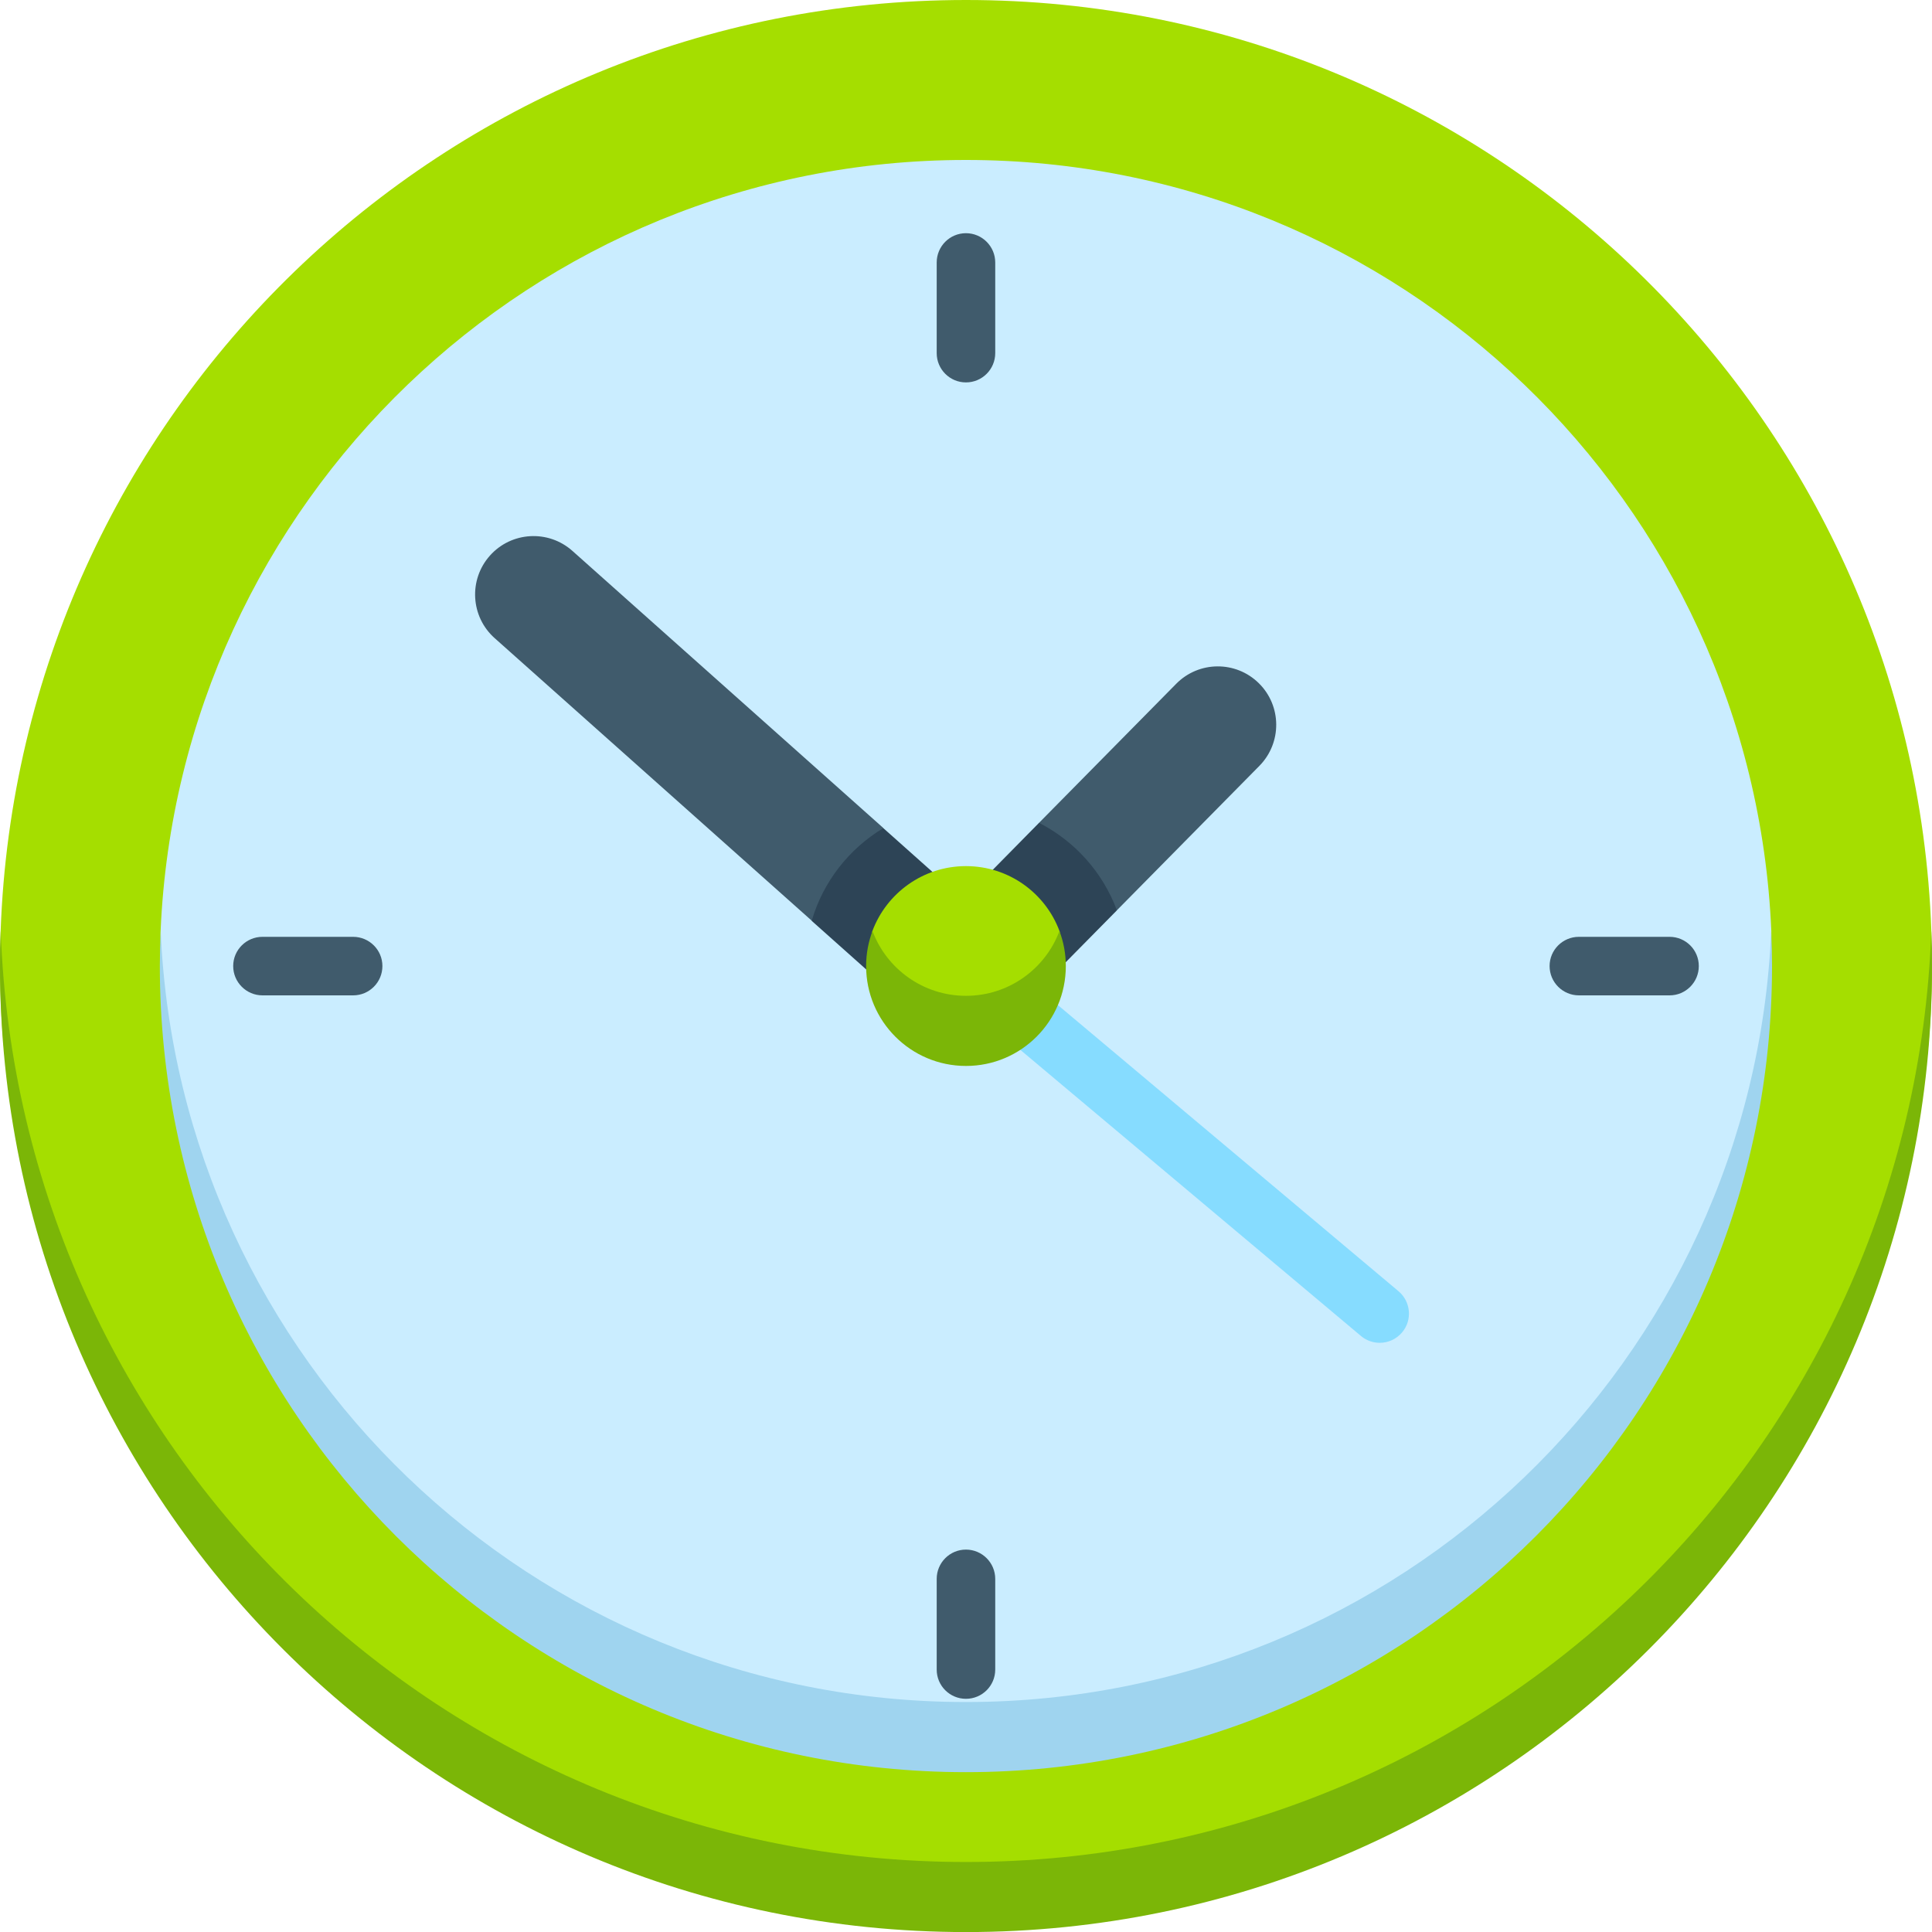
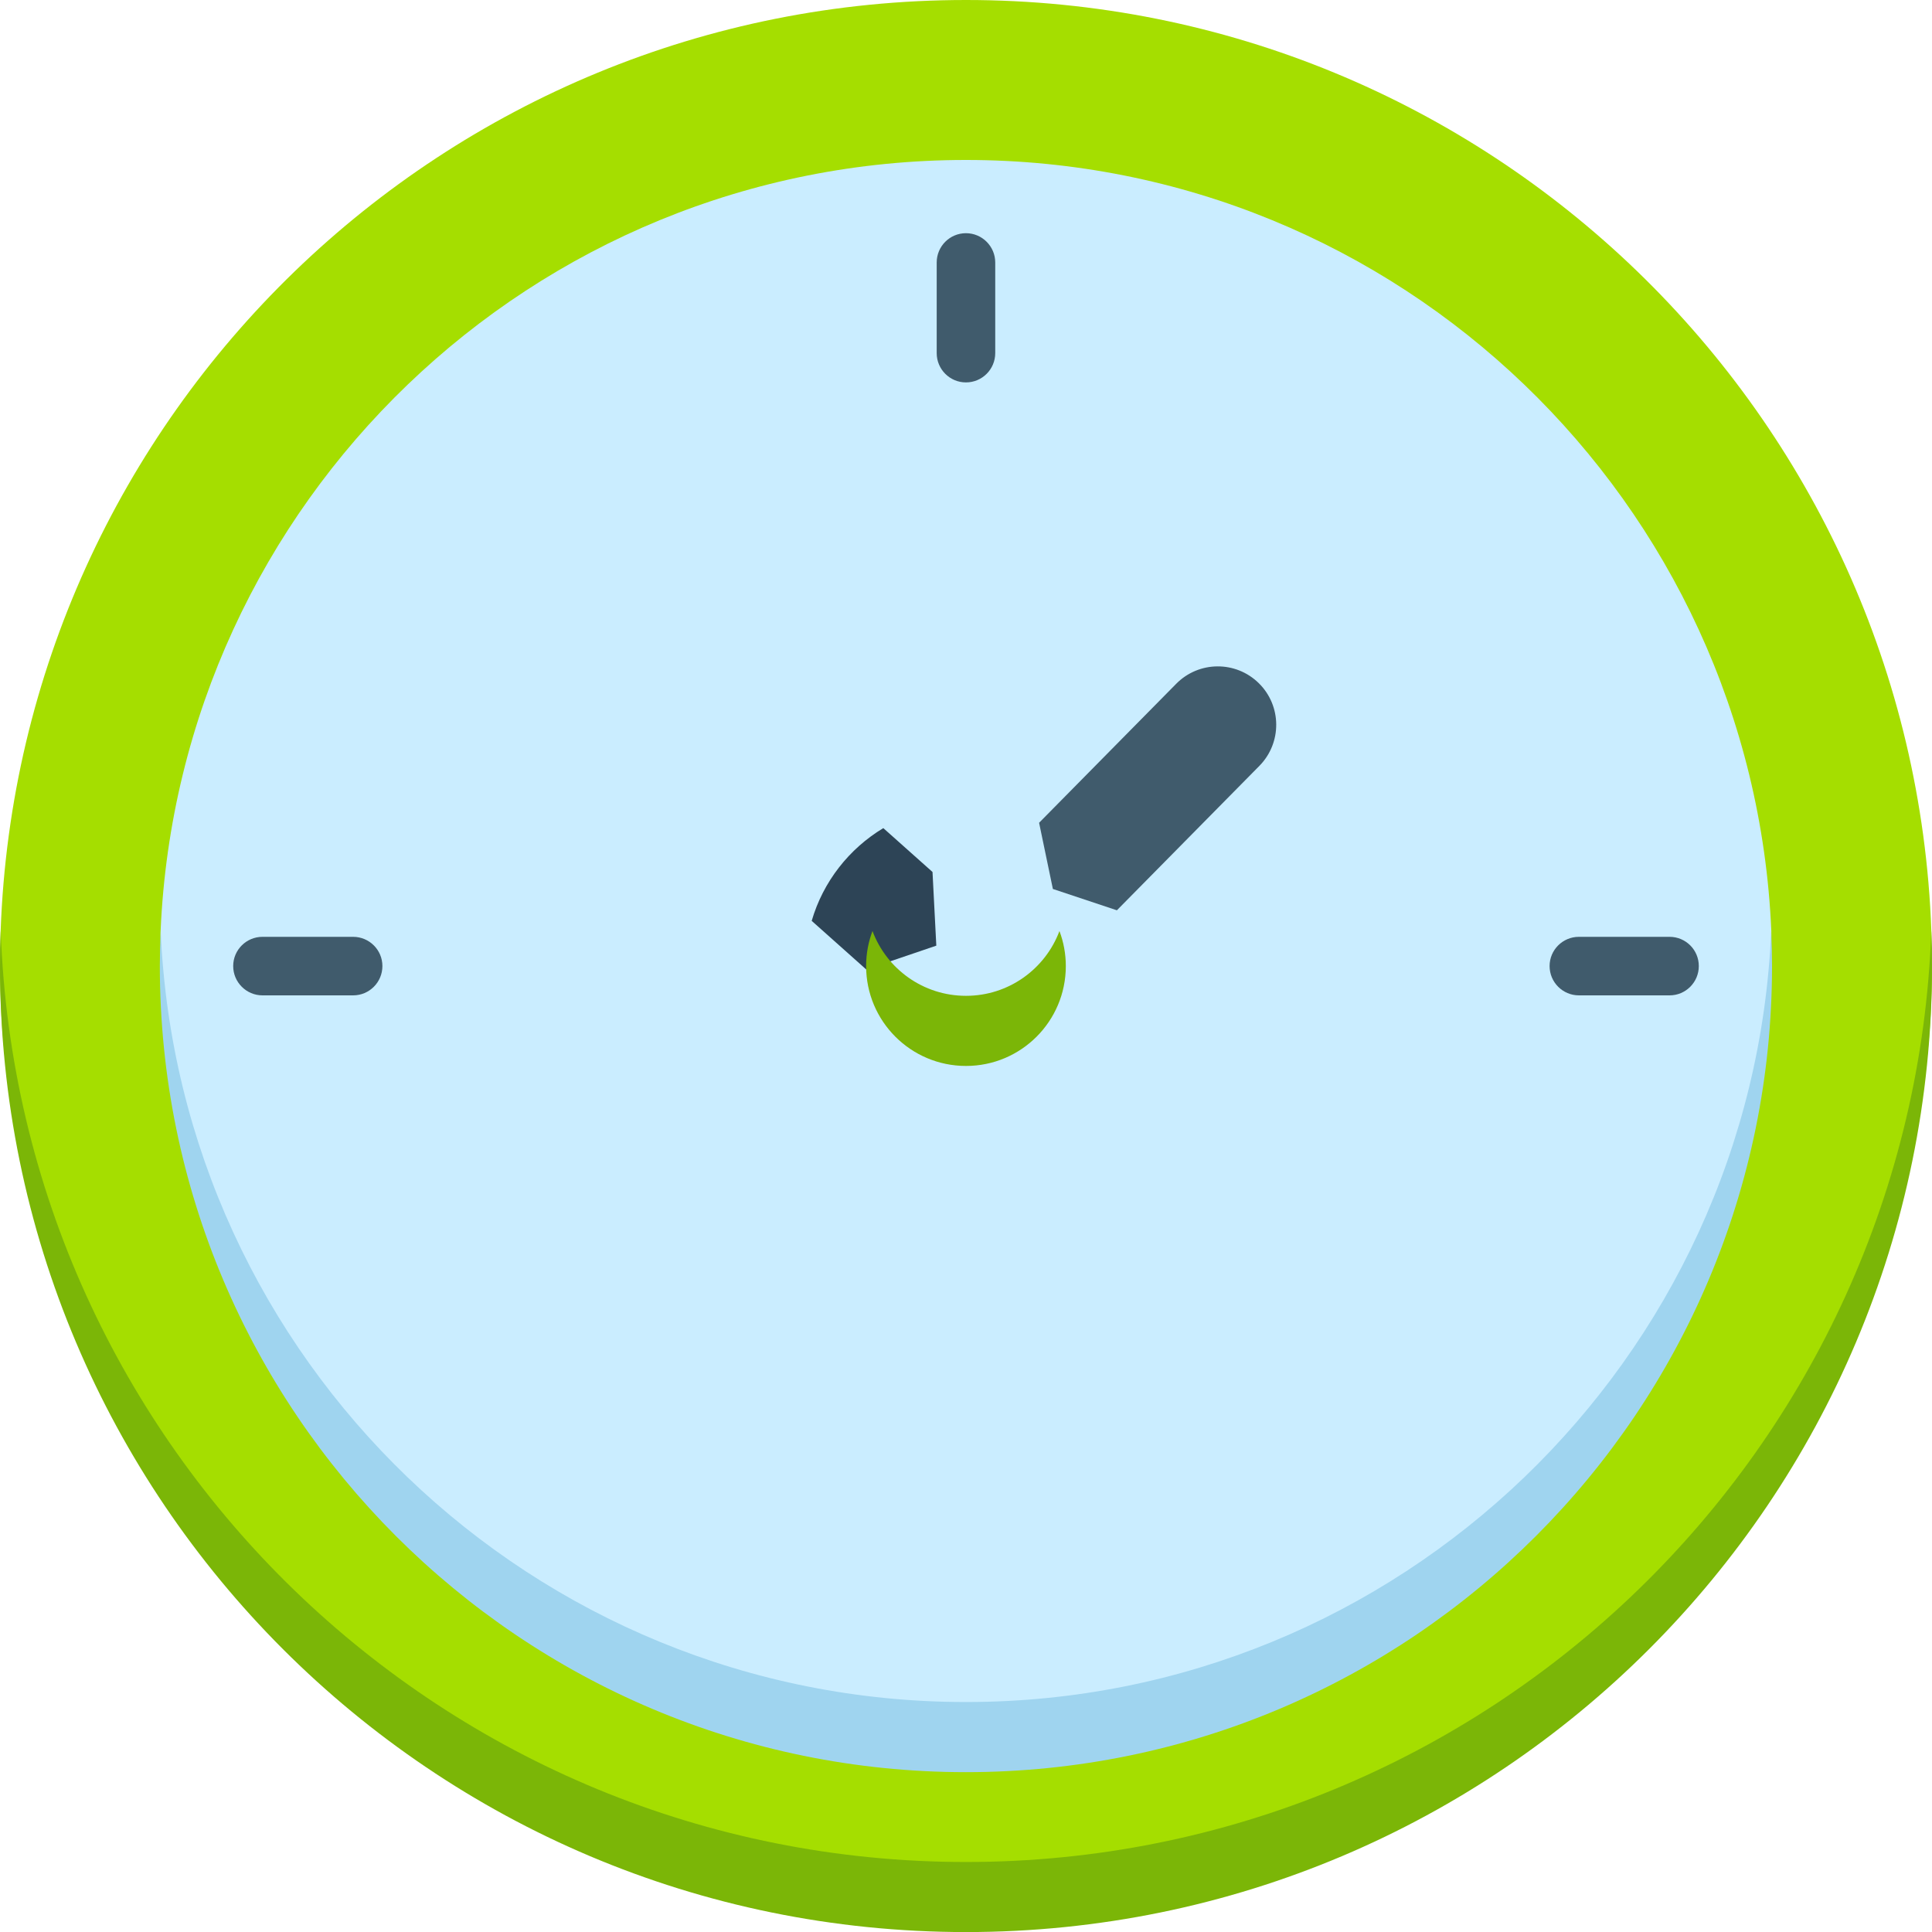
<svg xmlns="http://www.w3.org/2000/svg" width="30" height="30" viewBox="0 0 30 30" fill="none">
  <g clip-path="url(#clip0_9967_22584)">
    <path d="M30 15C30 14.818 29.997 14.636 29.99 14.456C29.704 6.424 23.102 0 15 0C6.898 0 0.296 6.424 0.01 14.456C0.003 14.636 0 14.818 0 15C0 23.284 7.705 29.456 15 29.456C22.427 29.456 30 23.284 30 15Z" fill="#A5DE00" />
    <path d="M15 28.913C6.898 28.913 0.298 22.489 0.011 14.457C0.004 14.638 0 14.819 0 15.001C0 23.286 6.716 30.001 15 30.001C23.284 30.001 30 23.286 30 15.001C30 14.819 29.996 14.638 29.989 14.457C29.703 22.489 23.102 28.913 15 28.913Z" fill="#7BB607" />
    <path d="M27.505 14.457C27.22 7.796 21.73 2.484 14.999 2.484C8.269 2.484 2.78 7.796 2.494 14.457C2.487 14.637 2.494 26.722 14.999 26.722C27.505 26.722 27.512 14.637 27.505 14.457Z" fill="#CAEDFF" />
    <path d="M14.999 26.429C8.269 26.429 2.78 21.117 2.495 14.457C2.487 14.638 2.482 14.819 2.482 15.001C2.482 21.914 8.086 27.518 14.999 27.518C21.912 27.518 27.516 21.914 27.516 15.001C27.516 14.819 27.511 14.638 27.503 14.457C27.218 21.117 21.729 26.429 14.999 26.429Z" fill="#9FD4EF" />
    <path d="M19.547 10.609C19.19 10.257 18.616 10.261 18.264 10.618L16.135 12.776L16.349 13.804L17.343 14.135L19.556 11.892C19.907 11.535 19.904 10.961 19.547 10.609Z" fill="#405B6C" />
-     <path d="M13.716 12.857L8.888 8.554C8.514 8.221 7.94 8.254 7.607 8.628C7.274 9.002 7.307 9.576 7.681 9.909L12.604 14.296L13.63 13.954L13.716 12.857Z" fill="#405B6C" />
-     <path d="M21.424 20.851C21.322 20.851 21.218 20.817 21.133 20.745L15.386 15.918C15.195 15.757 15.17 15.471 15.331 15.279C15.492 15.087 15.778 15.062 15.97 15.223L21.716 20.05C21.908 20.212 21.933 20.498 21.772 20.689C21.682 20.796 21.554 20.851 21.424 20.851Z" fill="#86DCFF" />
    <path d="M12.604 14.299L13.451 15.054L14.539 14.684L14.48 13.54L13.716 12.859C13.184 13.179 12.781 13.691 12.604 14.299Z" fill="#2D4456" />
-     <path d="M16.134 12.777L15.414 13.508V14.941H16.549L17.343 14.136C17.125 13.546 16.689 13.061 16.134 12.777Z" fill="#2D4456" />
-     <path d="M16.451 14.455C16.231 13.867 15.664 13.449 14.999 13.449C14.335 13.449 13.768 13.867 13.547 14.455C13.484 14.625 13.543 16.006 14.999 16.006C16.456 16.006 16.515 14.625 16.451 14.455Z" fill="#A5DE00" />
    <path d="M15 15.463C14.335 15.463 13.768 15.045 13.548 14.457C13.484 14.626 13.449 14.81 13.449 15.001C13.449 15.858 14.143 16.552 15 16.552C15.856 16.552 16.55 15.858 16.55 15.001C16.55 14.81 16.515 14.626 16.451 14.457C16.231 15.045 15.664 15.463 15 15.463Z" fill="#7BB607" />
    <path d="M15.454 5.483V4.076C15.454 3.825 15.25 3.621 14.999 3.621C14.748 3.621 14.545 3.825 14.545 4.076V5.483C14.545 5.734 14.748 5.938 14.999 5.938C15.251 5.938 15.454 5.734 15.454 5.483Z" fill="#405B6C" />
-     <path d="M14.545 24.517V25.925C14.545 26.176 14.748 26.379 14.999 26.379C15.251 26.379 15.454 26.176 15.454 25.925V24.517C15.454 24.266 15.25 24.062 14.999 24.062C14.748 24.062 14.545 24.266 14.545 24.517Z" fill="#405B6C" />
    <path d="M25.925 15.456C26.176 15.456 26.379 15.252 26.379 15.001C26.379 14.75 26.176 14.547 25.925 14.547H24.517C24.266 14.547 24.062 14.75 24.062 15.001C24.062 15.252 24.266 15.456 24.517 15.456H25.925Z" fill="#405B6C" />
    <path d="M4.076 14.547C3.825 14.547 3.621 14.75 3.621 15.001C3.621 15.252 3.825 15.456 4.076 15.456H5.483C5.735 15.456 5.938 15.252 5.938 15.001C5.938 14.75 5.734 14.547 5.483 14.547H4.076Z" fill="#405B6C" />
  </g>
  <defs>
    <clipPath id="clip0_9967_22584">
      <rect width="30" height="30" fill="white" />
    </clipPath>
  </defs>
</svg>